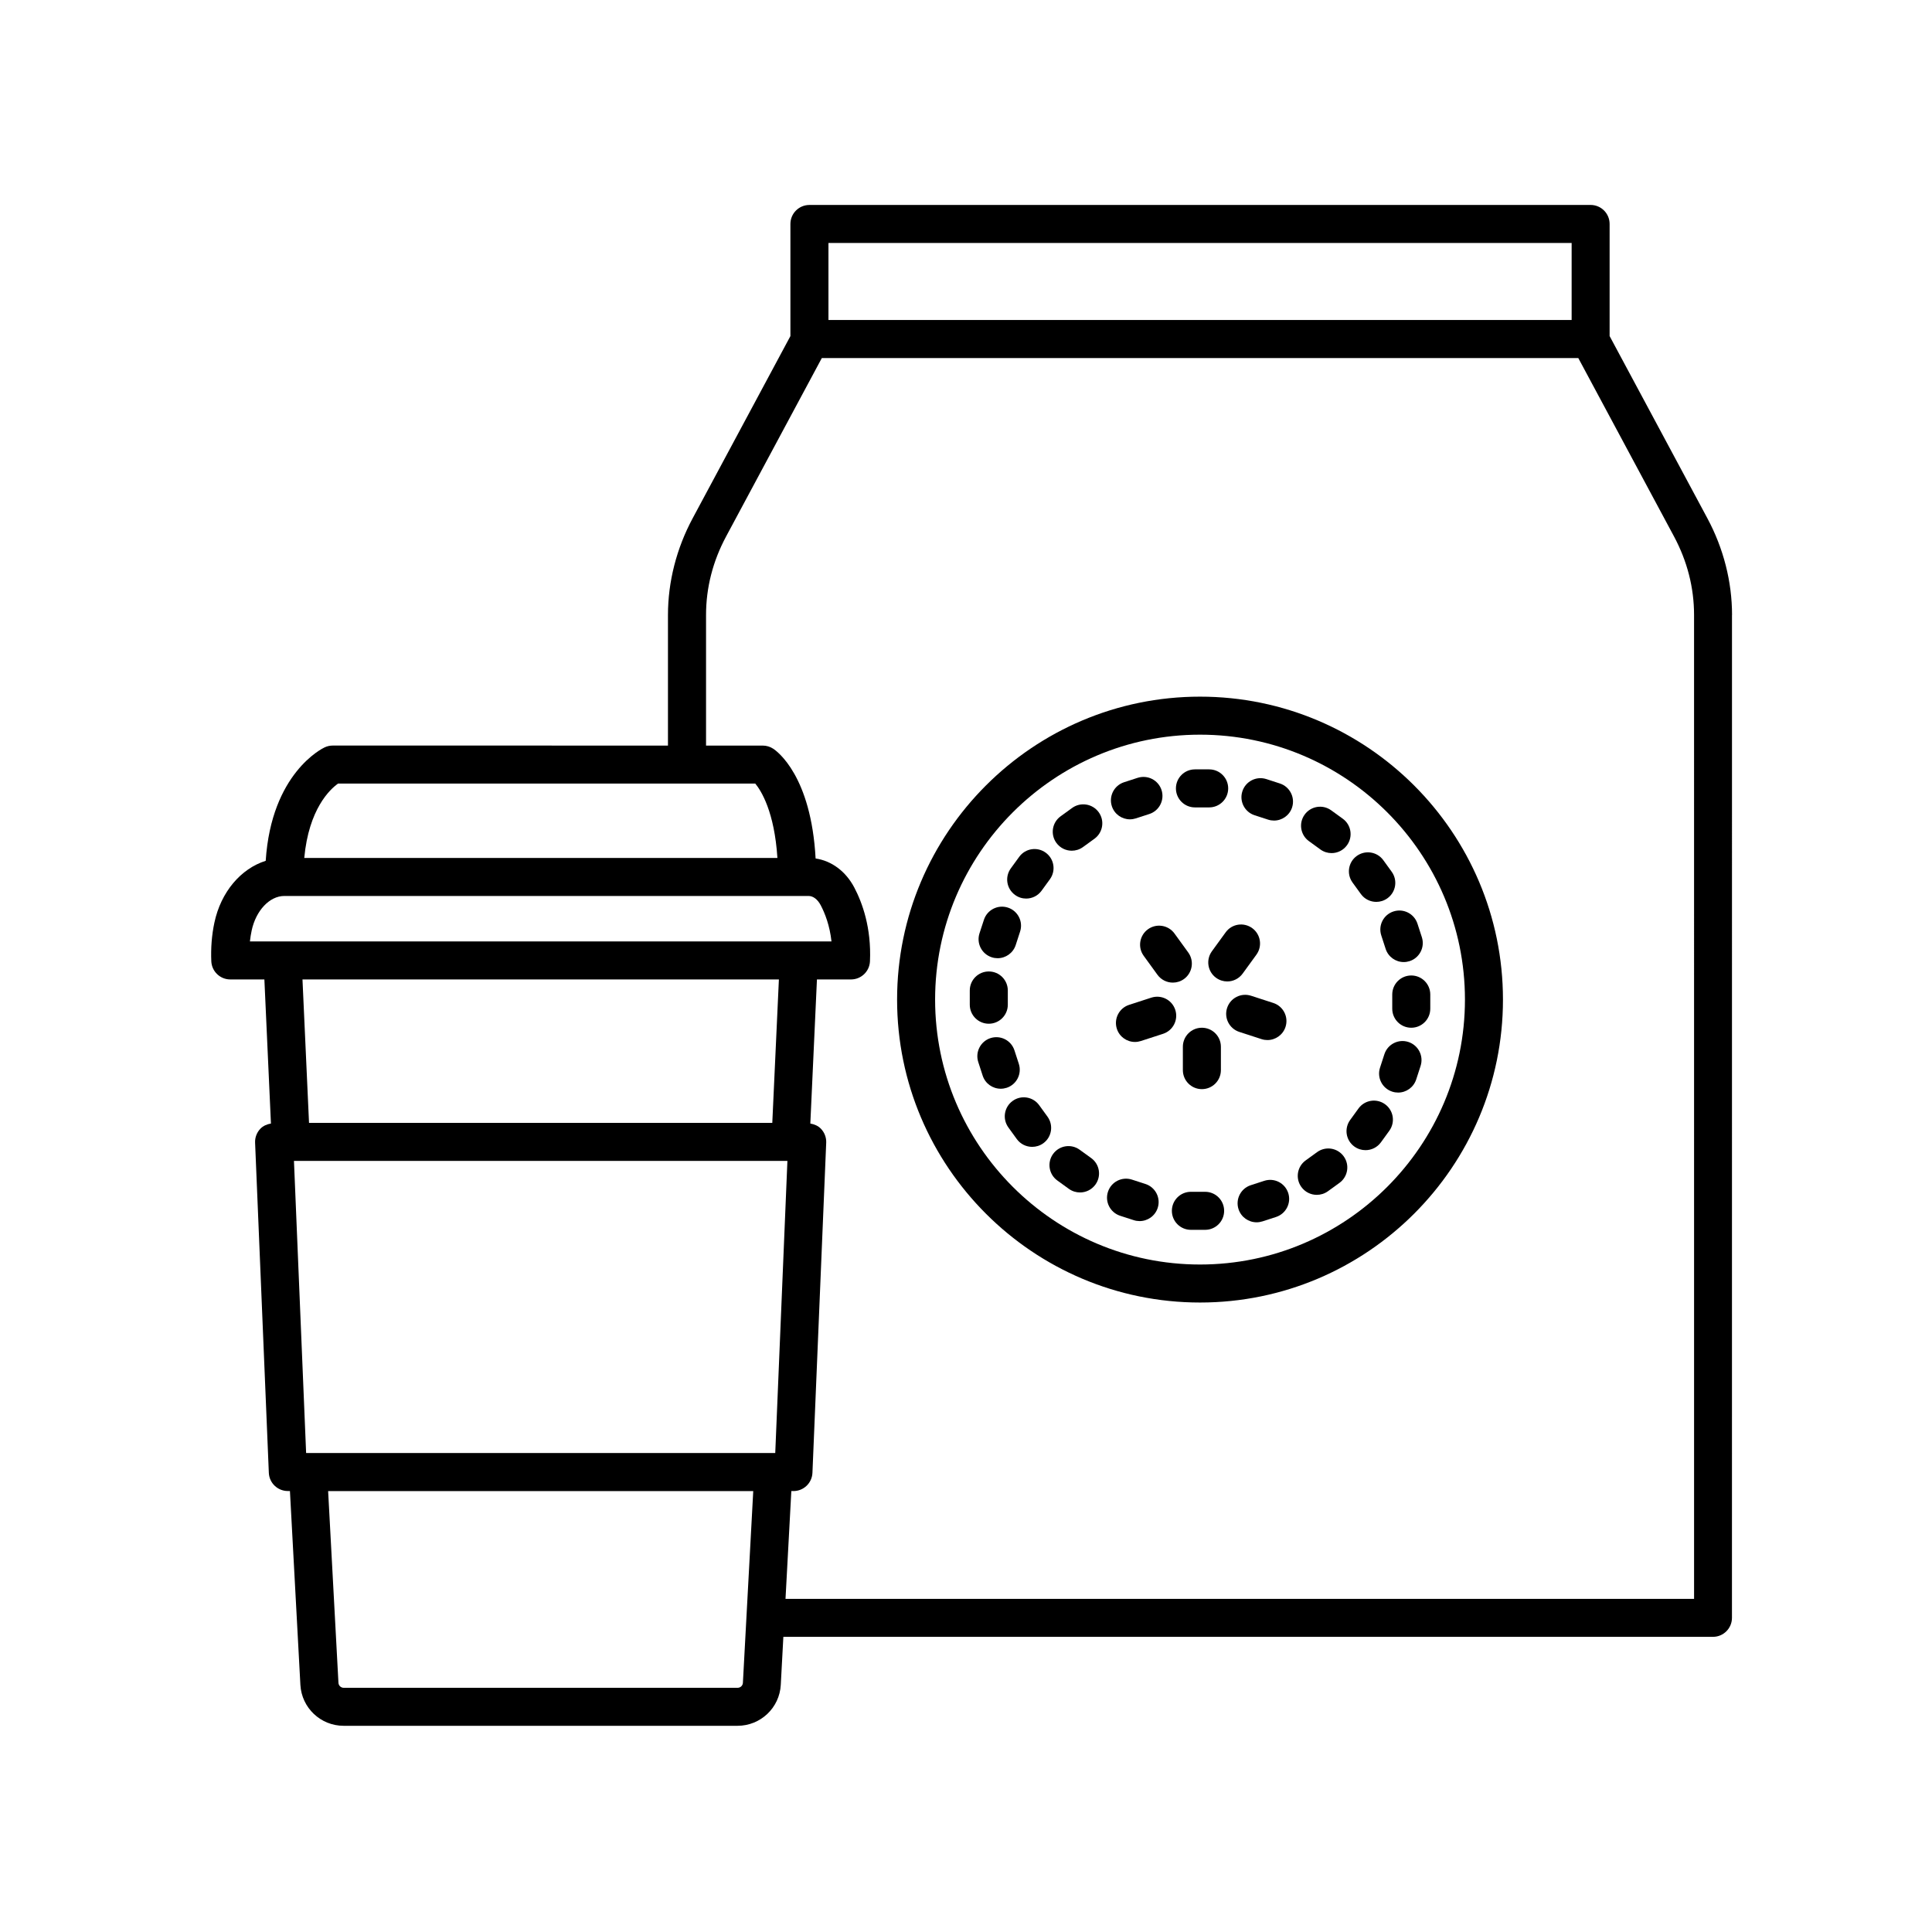
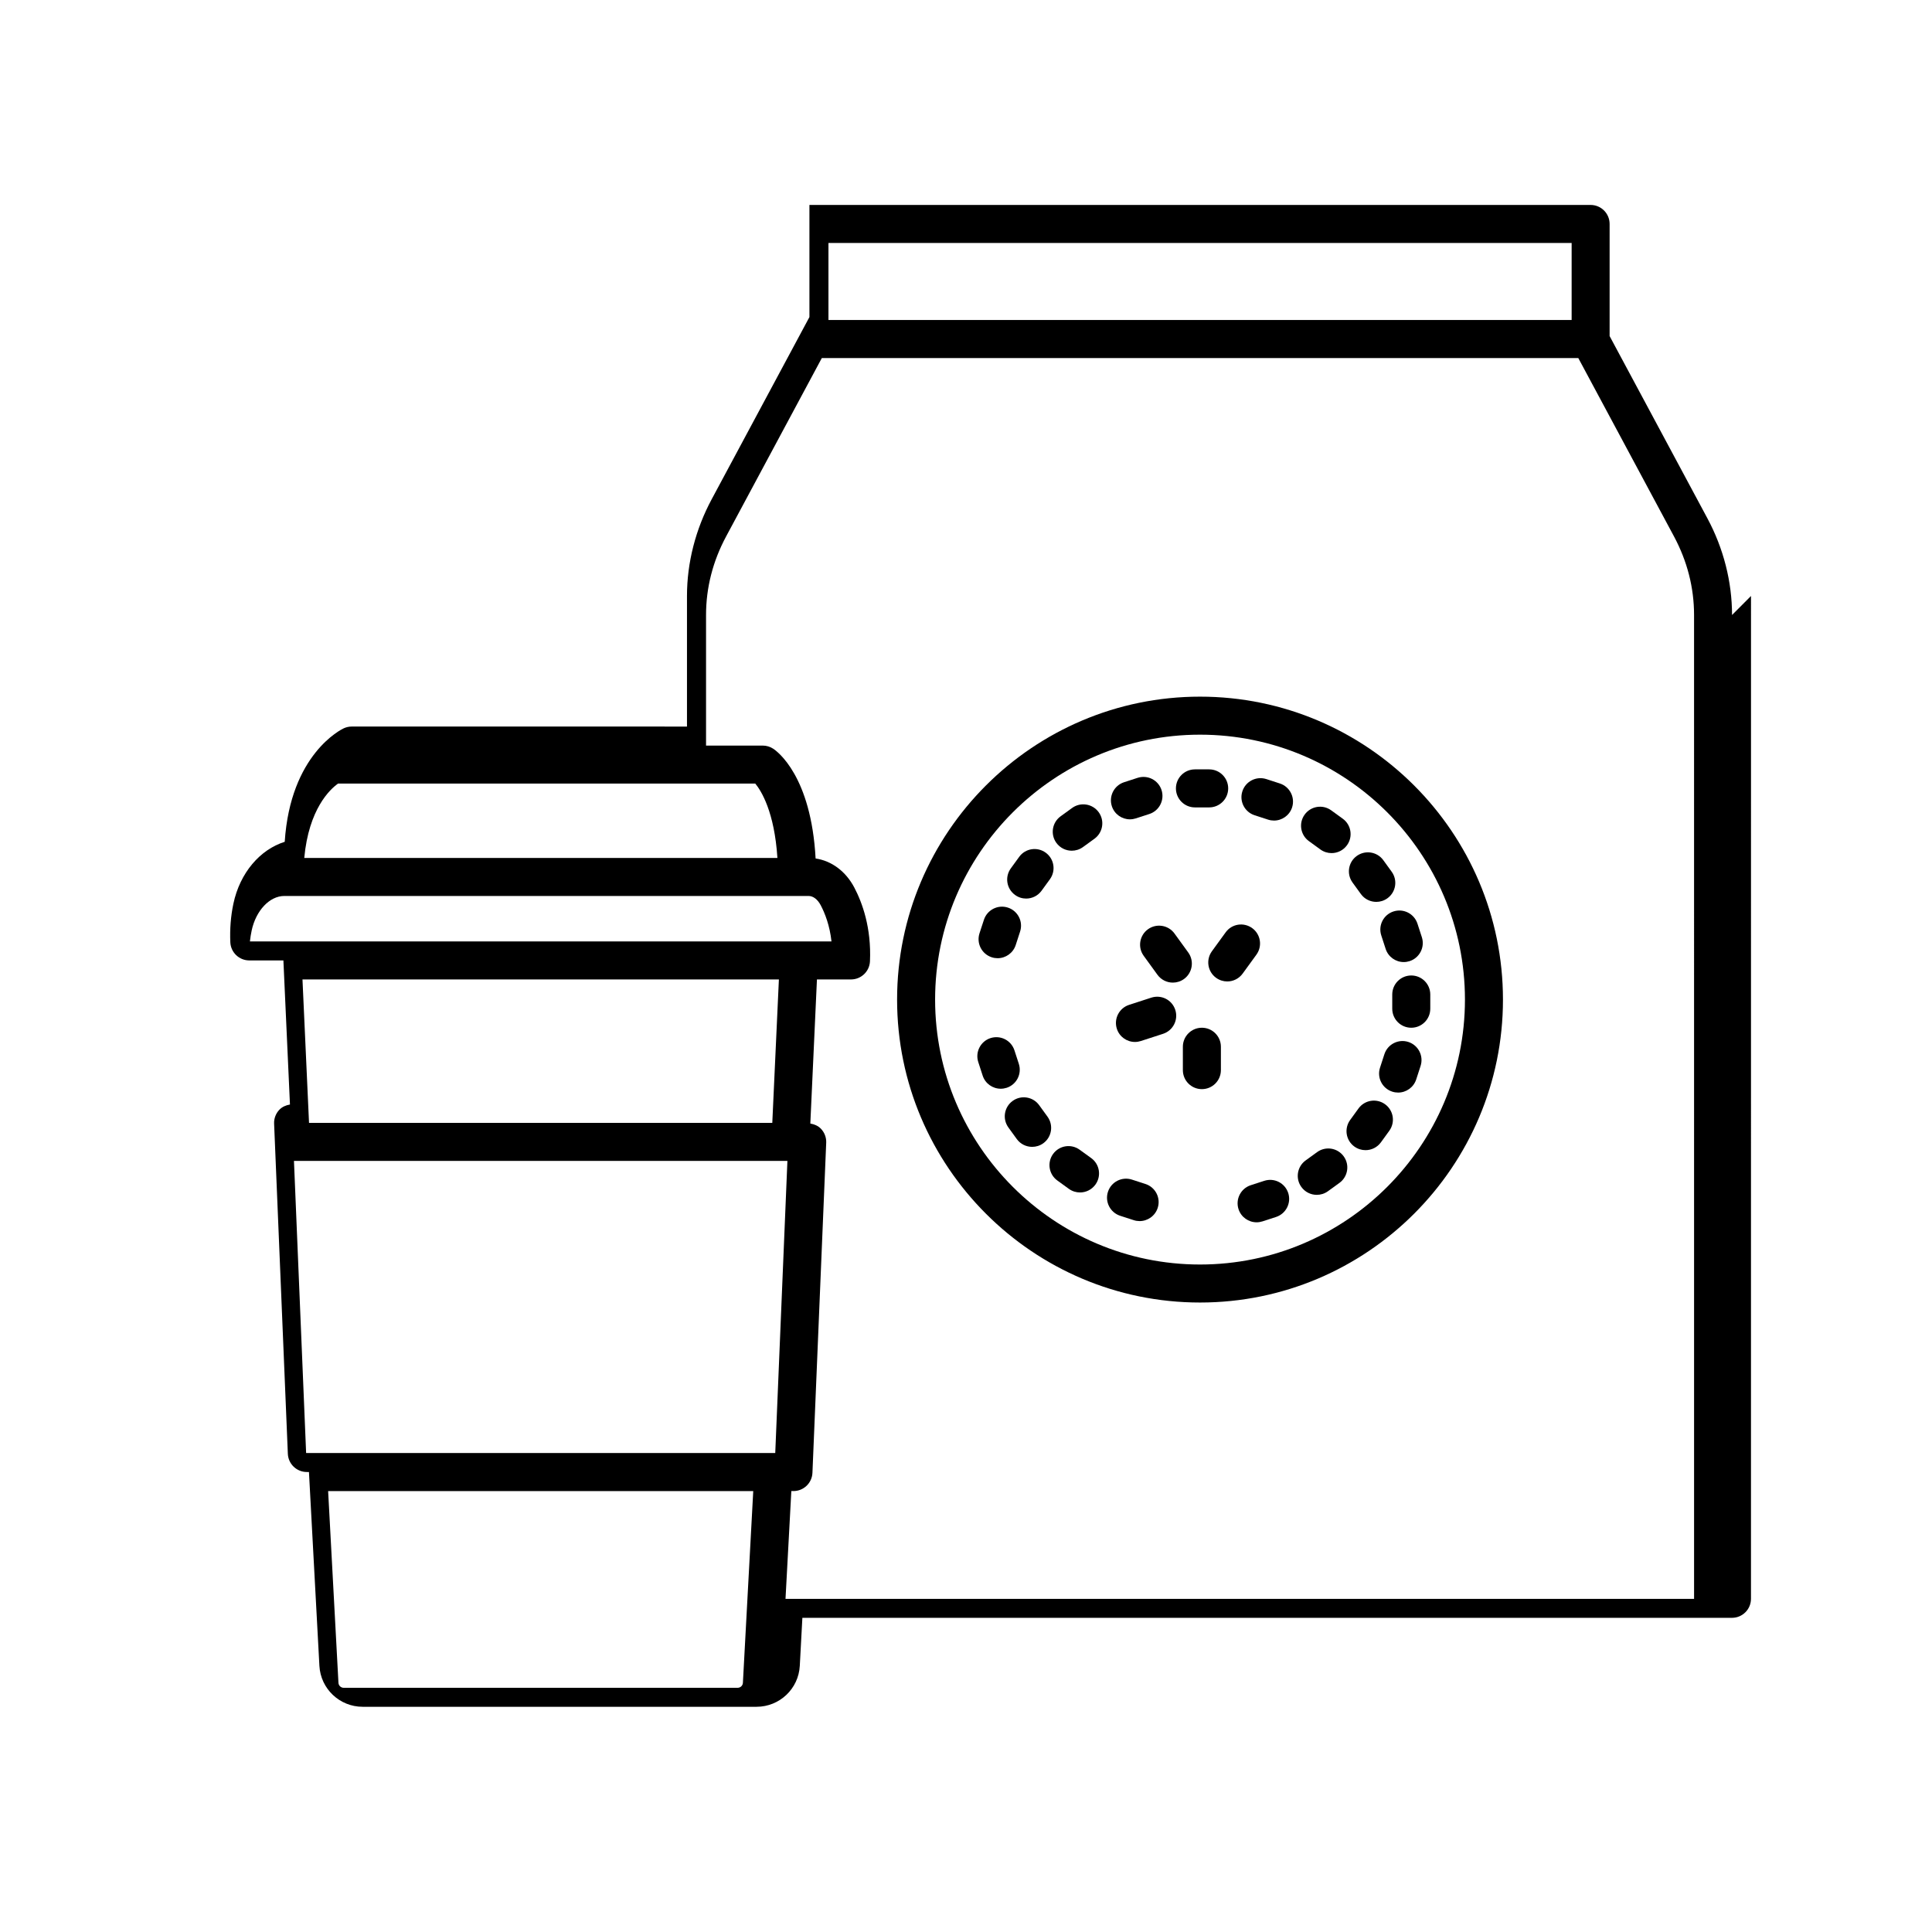
<svg xmlns="http://www.w3.org/2000/svg" fill="#000000" width="800px" height="800px" version="1.1" viewBox="144 144 512 512">
  <g>
-     <path d="m603.01 306.98c0-8.801-2.258-17.664-6.539-25.633l-25.906-48.285v-29.711c0-2.781-2.254-5.039-5.039-5.039l-207.02 0.004c-2.785 0-5.039 2.258-5.039 5.039v29.711l-25.906 48.285c-4.281 7.977-6.543 16.836-6.543 25.633v34.602l-88.844-0.004c-0.734 0-1.457 0.16-2.121 0.469-0.605 0.281-14.133 6.82-15.637 30.074-6.578 2.074-11.871 8.238-13.602 16.391-0.695 3.281-0.969 6.723-0.816 10.23 0.117 2.695 2.336 4.816 5.031 4.816h9.035l1.738 38.188c-1.055 0.18-2.055 0.598-2.805 1.379-0.945 0.992-1.457 2.328-1.395 3.699l3.641 87.48c0.109 2.699 2.332 4.828 5.031 4.828h0.562l2.769 51.363c0.328 6.086 5.359 10.855 11.457 10.855h104.39c6.102 0 11.141-4.769 11.461-10.863l0.684-12.711h246.35c2.785 0 5.039-2.258 5.039-5.039l0.008-265.76zm-239.46-98.59h196.95v20.41h-196.95zm-129.96 143.27h110.57c1.586 1.918 5.082 7.516 5.863 19.703h-125.39c1.199-12.973 6.809-18.191 8.953-19.703zm-22.898 38.945c1.129-5.309 4.762-9.164 8.652-9.164h138.95c1.195 0 2.387 0.91 3.195 2.438 1.137 2.16 2.402 5.391 2.863 9.602h-154.12c0.105-0.977 0.258-1.934 0.461-2.875zm14.434 138.46-3.223-77.41h130.77l-3.223 77.41zm125.29-125.5-1.75 38.016h-122.77l-1.734-38.016zm-10.938 187.72h-104.39c-0.742 0-1.359-0.586-1.395-1.324l-2.734-50.812h112.66l-2.742 50.82c-0.039 0.738-0.656 1.316-1.398 1.316zm253.46-23.57h-240.77l1.543-28.57h0.562c2.699 0 4.922-2.133 5.031-4.828l3.648-87.488c0.059-1.371-0.449-2.707-1.395-3.699-0.75-0.781-1.754-1.199-2.812-1.379l1.754-38.188h9.02c2.695 0 4.914-2.121 5.031-4.812 0.398-8.879-2.039-15.539-4.16-19.562-2.258-4.281-6-7.055-10.246-7.684-1.184-21.855-10.156-28.379-11.238-29.09-0.82-0.539-1.785-0.828-2.762-0.828h-15.035v-34.602c0-7.238 1.793-14.262 5.344-20.871l25.34-47.23h200.47l25.34 47.23c3.543 6.606 5.34 13.629 5.34 20.871l0.004 260.73z" />
+     <path d="m603.01 306.98c0-8.801-2.258-17.664-6.539-25.633l-25.906-48.285v-29.711c0-2.781-2.254-5.039-5.039-5.039l-207.02 0.004v29.711l-25.906 48.285c-4.281 7.977-6.543 16.836-6.543 25.633v34.602l-88.844-0.004c-0.734 0-1.457 0.16-2.121 0.469-0.605 0.281-14.133 6.82-15.637 30.074-6.578 2.074-11.871 8.238-13.602 16.391-0.695 3.281-0.969 6.723-0.816 10.23 0.117 2.695 2.336 4.816 5.031 4.816h9.035l1.738 38.188c-1.055 0.18-2.055 0.598-2.805 1.379-0.945 0.992-1.457 2.328-1.395 3.699l3.641 87.48c0.109 2.699 2.332 4.828 5.031 4.828h0.562l2.769 51.363c0.328 6.086 5.359 10.855 11.457 10.855h104.39c6.102 0 11.141-4.769 11.461-10.863l0.684-12.711h246.35c2.785 0 5.039-2.258 5.039-5.039l0.008-265.76zm-239.46-98.59h196.95v20.41h-196.95zm-129.96 143.27h110.57c1.586 1.918 5.082 7.516 5.863 19.703h-125.39c1.199-12.973 6.809-18.191 8.953-19.703zm-22.898 38.945c1.129-5.309 4.762-9.164 8.652-9.164h138.95c1.195 0 2.387 0.91 3.195 2.438 1.137 2.16 2.402 5.391 2.863 9.602h-154.12c0.105-0.977 0.258-1.934 0.461-2.875zm14.434 138.46-3.223-77.41h130.77l-3.223 77.41zm125.29-125.5-1.75 38.016h-122.77l-1.734-38.016zm-10.938 187.72h-104.39c-0.742 0-1.359-0.586-1.395-1.324l-2.734-50.812h112.66l-2.742 50.82c-0.039 0.738-0.656 1.316-1.398 1.316zm253.46-23.57h-240.77l1.543-28.57h0.562c2.699 0 4.922-2.133 5.031-4.828l3.648-87.488c0.059-1.371-0.449-2.707-1.395-3.699-0.75-0.781-1.754-1.199-2.812-1.379l1.754-38.188h9.02c2.695 0 4.914-2.121 5.031-4.812 0.398-8.879-2.039-15.539-4.16-19.562-2.258-4.281-6-7.055-10.246-7.684-1.184-21.855-10.156-28.379-11.238-29.09-0.82-0.539-1.785-0.828-2.762-0.828h-15.035v-34.602c0-7.238 1.793-14.262 5.344-20.871l25.34-47.23h200.47l25.34 47.23c3.543 6.606 5.34 13.629 5.34 20.871l0.004 260.73z" />
    <path d="m462.02 328.62c-44.266 0-80.281 36.012-80.281 80.281s36.012 80.281 80.281 80.281c44.27 0 80.281-36.012 80.281-80.281-0.004-44.266-36.016-80.281-80.281-80.281zm0 150.49c-38.711 0-70.207-31.492-70.207-70.207 0-38.711 31.492-70.207 70.207-70.207 38.711 0 70.207 31.492 70.207 70.207-0.004 38.711-31.5 70.207-70.207 70.207z" />
    <path d="m460.67 357.97h3.773c2.785 0 5.039-2.258 5.039-5.039s-2.254-5.039-5.039-5.039h-3.773c-2.785 0-5.039 2.258-5.039 5.039s2.254 5.039 5.039 5.039z" />
    <path d="m443.44 361.13c0.52 0 1.039-0.082 1.562-0.246l3.586-1.164c2.641-0.863 4.09-3.703 3.234-6.348-0.867-2.648-3.68-4.09-6.352-3.234l-3.586 1.164c-2.641 0.863-4.09 3.703-3.234 6.348 0.695 2.133 2.664 3.481 4.789 3.481z" />
    <path d="m428.12 358.12-3.055 2.215c-2.246 1.637-2.75 4.785-1.117 7.031 0.988 1.359 2.523 2.082 4.086 2.082 1.023 0 2.062-0.312 2.957-0.961l3.055-2.215c2.246-1.637 2.75-4.785 1.117-7.031-1.637-2.25-4.781-2.758-7.043-1.121z" />
    <path d="m415.94 382.13c1.562 0 3.094-0.719 4.082-2.074l2.215-3.047c1.637-2.254 1.145-5.402-1.113-7.039-2.242-1.641-5.406-1.145-7.031 1.109l-2.215 3.047c-1.637 2.254-1.145 5.402 1.113 7.039 0.887 0.652 1.922 0.965 2.949 0.965z" />
    <path d="m406.82 397.69c0.52 0.168 1.039 0.246 1.559 0.246 2.125 0 4.098-1.355 4.793-3.481l1.164-3.586c0.863-2.644-0.59-5.488-3.238-6.348-2.641-0.855-5.488 0.59-6.348 3.234l-1.172 3.578c-0.859 2.652 0.59 5.492 3.242 6.356z" />
-     <path d="m411.08 410.26v-3.773c0-2.781-2.254-5.039-5.039-5.039-2.785 0-5.039 2.258-5.039 5.039v3.773c0 2.781 2.254 5.039 5.039 5.039 2.789-0.004 5.039-2.262 5.039-5.039z" />
    <path d="m414 425.93-1.164-3.586c-0.867-2.648-3.691-4.09-6.352-3.234-2.641 0.863-4.09 3.703-3.234 6.348l1.164 3.586c0.695 2.133 2.664 3.481 4.793 3.481 0.52 0 1.039-0.082 1.562-0.246 2.641-0.855 4.09-3.703 3.231-6.348z" />
    <path d="m421.6 439.93-2.215-3.055c-1.633-2.246-4.781-2.75-7.031-1.113-2.254 1.637-2.75 4.785-1.113 7.039l2.215 3.055c0.984 1.355 2.519 2.074 4.082 2.074 1.027 0 2.062-0.312 2.957-0.961 2.25-1.633 2.742-4.785 1.105-7.039z" />
    <path d="m430.12 448.69c-2.266-1.641-5.402-1.133-7.039 1.117-1.633 2.254-1.133 5.402 1.117 7.031l3.055 2.215c0.898 0.648 1.934 0.961 2.957 0.961 1.562 0 3.094-0.719 4.086-2.082 1.633-2.254 1.133-5.402-1.117-7.031z" />
    <path d="m447.56 457.77-3.594-1.164c-2.644-0.852-5.488 0.59-6.348 3.238-0.863 2.644 0.59 5.488 3.238 6.348l3.594 1.164c0.52 0.168 1.039 0.246 1.559 0.246 2.125 0 4.098-1.355 4.793-3.488 0.859-2.641-0.594-5.488-3.242-6.344z" />
-     <path d="m463.37 459.84h-3.773c-2.785 0-5.039 2.258-5.039 5.039s2.254 5.039 5.039 5.039h3.773c2.785 0 5.039-2.258 5.039-5.039s-2.254-5.039-5.039-5.039z" />
    <path d="m479.04 456.93-3.586 1.164c-2.641 0.863-4.09 3.703-3.234 6.348 0.695 2.133 2.664 3.481 4.793 3.481 0.52 0 1.039-0.082 1.562-0.246l3.586-1.164c2.641-0.863 4.09-3.703 3.234-6.348-0.867-2.648-3.684-4.102-6.356-3.234z" />
    <path d="m493.05 449.32-3.055 2.215c-2.246 1.637-2.75 4.785-1.117 7.031 0.988 1.359 2.523 2.082 4.086 2.082 1.023 0 2.062-0.312 2.957-0.961l3.055-2.215c2.246-1.637 2.75-4.785 1.117-7.031-1.641-2.254-4.781-2.758-7.043-1.121z" />
    <path d="m504.02 437.75-2.215 3.055c-1.637 2.254-1.145 5.402 1.113 7.039 0.898 0.648 1.93 0.961 2.957 0.961 1.562 0 3.094-0.719 4.082-2.074l2.215-3.055c1.637-2.254 1.145-5.402-1.113-7.039-2.258-1.637-5.406-1.137-7.039 1.113z" />
    <path d="m517.23 420.13c-2.637-0.855-5.488 0.59-6.348 3.234l-1.164 3.586c-0.863 2.644 0.59 5.488 3.238 6.348 0.52 0.168 1.039 0.246 1.559 0.246 2.125 0 4.098-1.355 4.793-3.481l1.164-3.586c0.852-2.648-0.598-5.484-3.242-6.348z" />
    <path d="m512.96 407.55v3.773c0 2.781 2.254 5.039 5.039 5.039s5.039-2.258 5.039-5.039v-3.773c0-2.781-2.254-5.039-5.039-5.039s-5.039 2.258-5.039 5.039z" />
    <path d="m510.05 391.89 1.164 3.586c0.695 2.125 2.664 3.481 4.793 3.481 0.52 0 1.039-0.082 1.559-0.246 2.644-0.863 4.098-3.703 3.238-6.348l-1.164-3.586c-0.863-2.644-3.703-4.09-6.348-3.234-2.652 0.855-4.106 3.699-3.242 6.348z" />
    <path d="m503.55 370.84c-2.254 1.637-2.75 4.785-1.113 7.039l2.215 3.055c0.984 1.355 2.519 2.074 4.082 2.074 1.027 0 2.062-0.312 2.957-0.961 2.254-1.637 2.75-4.785 1.113-7.039l-2.215-3.055c-1.637-2.25-4.785-2.746-7.039-1.113z" />
    <path d="m493.92 369.12c0.898 0.648 1.934 0.961 2.957 0.961 1.562 0 3.094-0.719 4.086-2.082 1.633-2.254 1.133-5.402-1.117-7.031l-3.055-2.215c-2.262-1.648-5.402-1.133-7.039 1.117-1.633 2.254-1.133 5.402 1.117 7.031z" />
    <path d="m483.18 351.63-3.586-1.164c-2.664-0.852-5.492 0.59-6.352 3.234-0.863 2.644 0.59 5.488 3.234 6.348l3.586 1.164c0.523 0.168 1.043 0.246 1.562 0.246 2.125 0 4.098-1.355 4.793-3.481 0.852-2.641-0.598-5.488-3.238-6.348z" />
    <path d="m448.21 390.27c-2.246 1.633-2.75 4.785-1.117 7.031l3.641 5.019c0.988 1.359 2.523 2.082 4.086 2.082 1.023 0 2.062-0.312 2.957-0.961 2.246-1.633 2.75-4.785 1.117-7.031l-3.641-5.019c-1.633-2.25-4.777-2.758-7.043-1.121z" />
    <path d="m455.46 411.62c-0.867-2.648-3.68-4.09-6.352-3.234l-5.894 1.914c-2.641 0.863-4.09 3.703-3.234 6.348 0.695 2.133 2.664 3.481 4.793 3.481 0.52 0 1.039-0.082 1.562-0.246l5.894-1.914c2.641-0.859 4.094-3.703 3.231-6.348z" />
    <path d="m462.51 416.36c-2.785 0-5.039 2.258-5.039 5.039v6.195c0 2.781 2.254 5.039 5.039 5.039 2.785 0 5.039-2.258 5.039-5.039v-6.195c0-2.781-2.254-5.039-5.039-5.039z" />
-     <path d="m478.32 419.38c0.523 0.168 1.043 0.246 1.562 0.246 2.125 0 4.098-1.355 4.793-3.481 0.863-2.644-0.59-5.488-3.234-6.348l-5.894-1.914c-2.66-0.855-5.492 0.59-6.352 3.234-0.863 2.644 0.59 5.488 3.234 6.348z" />
    <path d="m473.31 402.02 3.648-5.019c1.637-2.254 1.145-5.402-1.113-7.039s-5.406-1.137-7.031 1.113l-3.648 5.019c-1.637 2.254-1.145 5.402 1.113 7.039 0.898 0.648 1.93 0.961 2.957 0.961 1.555 0 3.086-0.723 4.074-2.074z" />
  </g>
</svg>